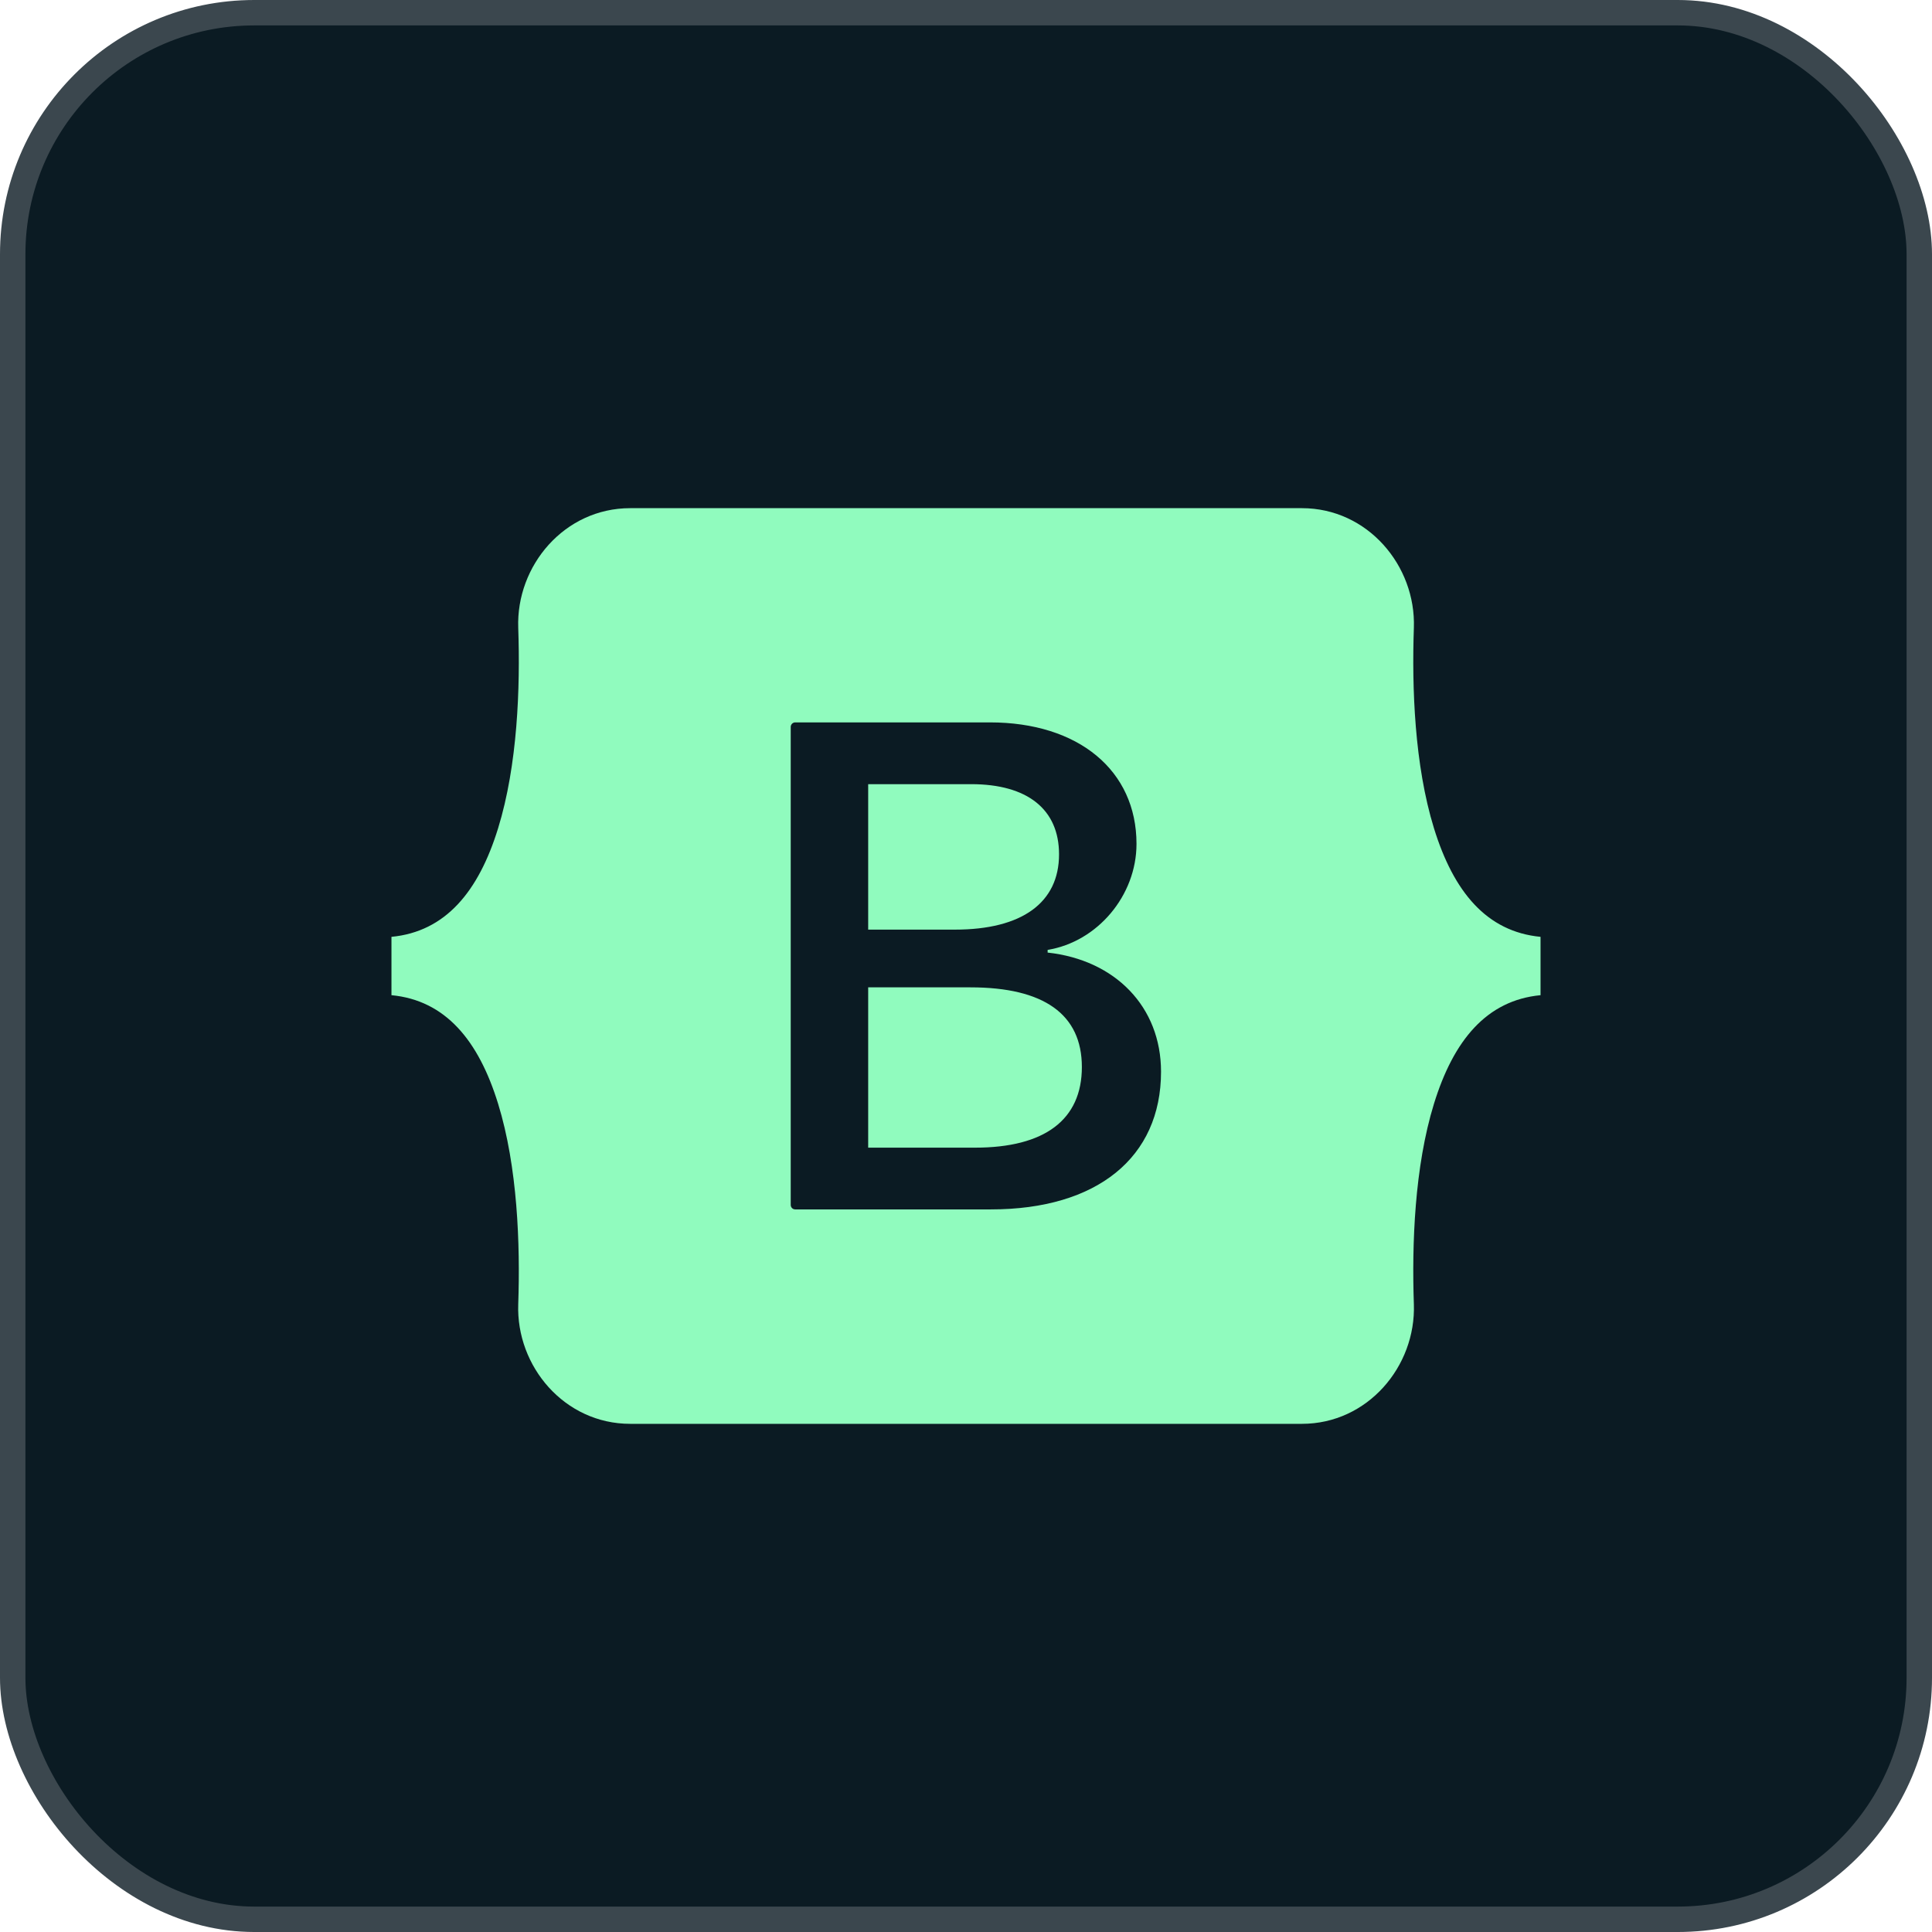
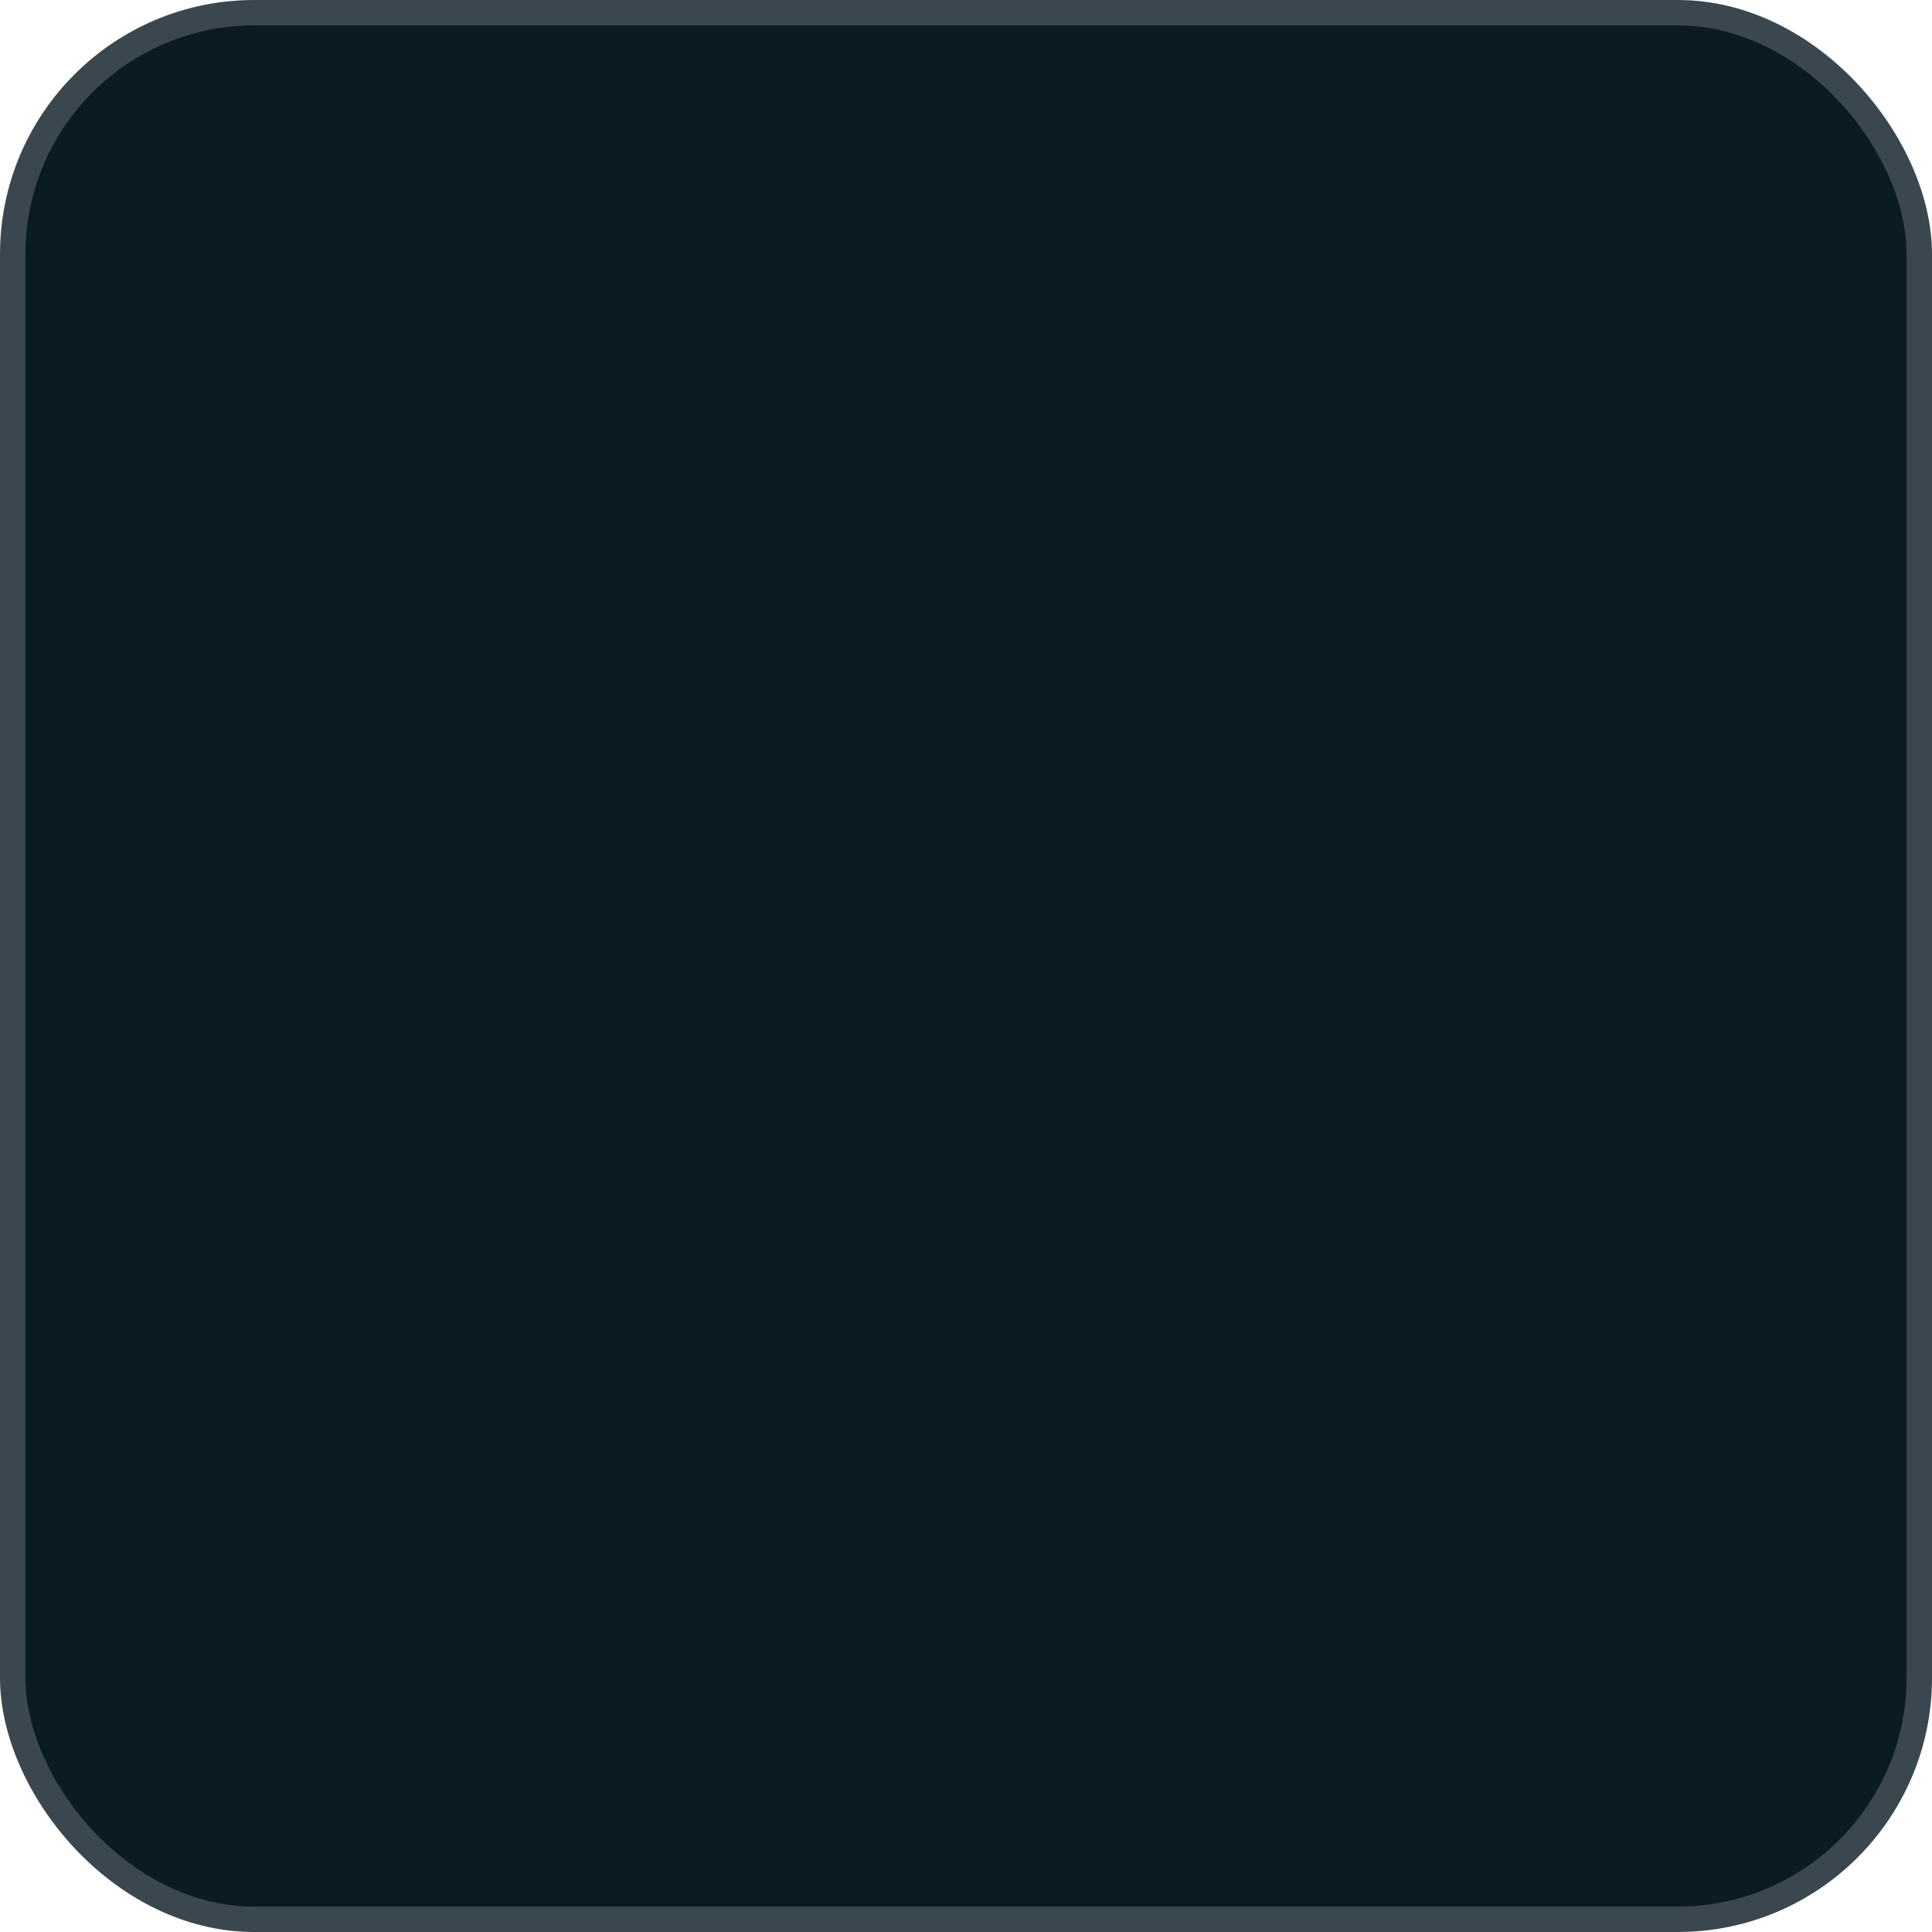
<svg xmlns="http://www.w3.org/2000/svg" width="76" height="76" viewBox="0 0 76 76" fill="none">
  <rect x="0.5" y="0.5" width="75" height="75" rx="9.5" fill="#0B1B23" stroke="#3B474E" />
-   <path d="M24.788 19.99C22.208 19.99 20.3 22.248 20.386 24.697C20.468 27.05 20.361 30.097 19.594 32.582C18.825 35.075 17.524 36.65 15.399 36.853V39.148C17.524 39.35 18.825 40.926 19.594 43.418C20.361 45.903 20.467 48.951 20.386 51.303C20.3 53.752 22.208 56.01 24.788 56.01H51.216C53.795 56.01 55.703 53.752 55.618 51.303C55.536 48.951 55.642 45.903 56.409 43.418C57.178 40.926 58.476 39.351 60.601 39.148V36.853C58.476 36.65 57.179 35.075 56.409 32.582C55.642 30.097 55.536 27.05 55.618 24.697C55.703 22.248 53.795 19.99 51.216 19.99H24.788ZM45.672 42.158C45.672 45.531 43.156 47.575 38.98 47.575H31.282C31.235 47.575 31.19 47.557 31.157 47.524C31.124 47.49 31.105 47.446 31.105 47.399V28.594C31.105 28.571 31.11 28.548 31.119 28.526C31.128 28.505 31.141 28.486 31.157 28.469C31.173 28.453 31.193 28.44 31.214 28.431C31.236 28.422 31.259 28.417 31.282 28.417H38.94C42.422 28.417 44.707 30.303 44.707 33.197C44.707 35.229 43.17 37.047 41.211 37.366V37.472C43.877 37.764 45.672 39.61 45.672 42.158ZM38.205 30.847H34.152V36.569H37.566C40.205 36.569 41.66 35.507 41.66 33.608C41.66 31.83 40.409 30.847 38.205 30.847V30.847ZM34.152 38.84V45.146H38.355C41.102 45.146 42.558 44.044 42.558 41.973C42.558 39.901 41.062 38.84 38.178 38.84H34.152Z" fill="#90FBBE" />
</svg>